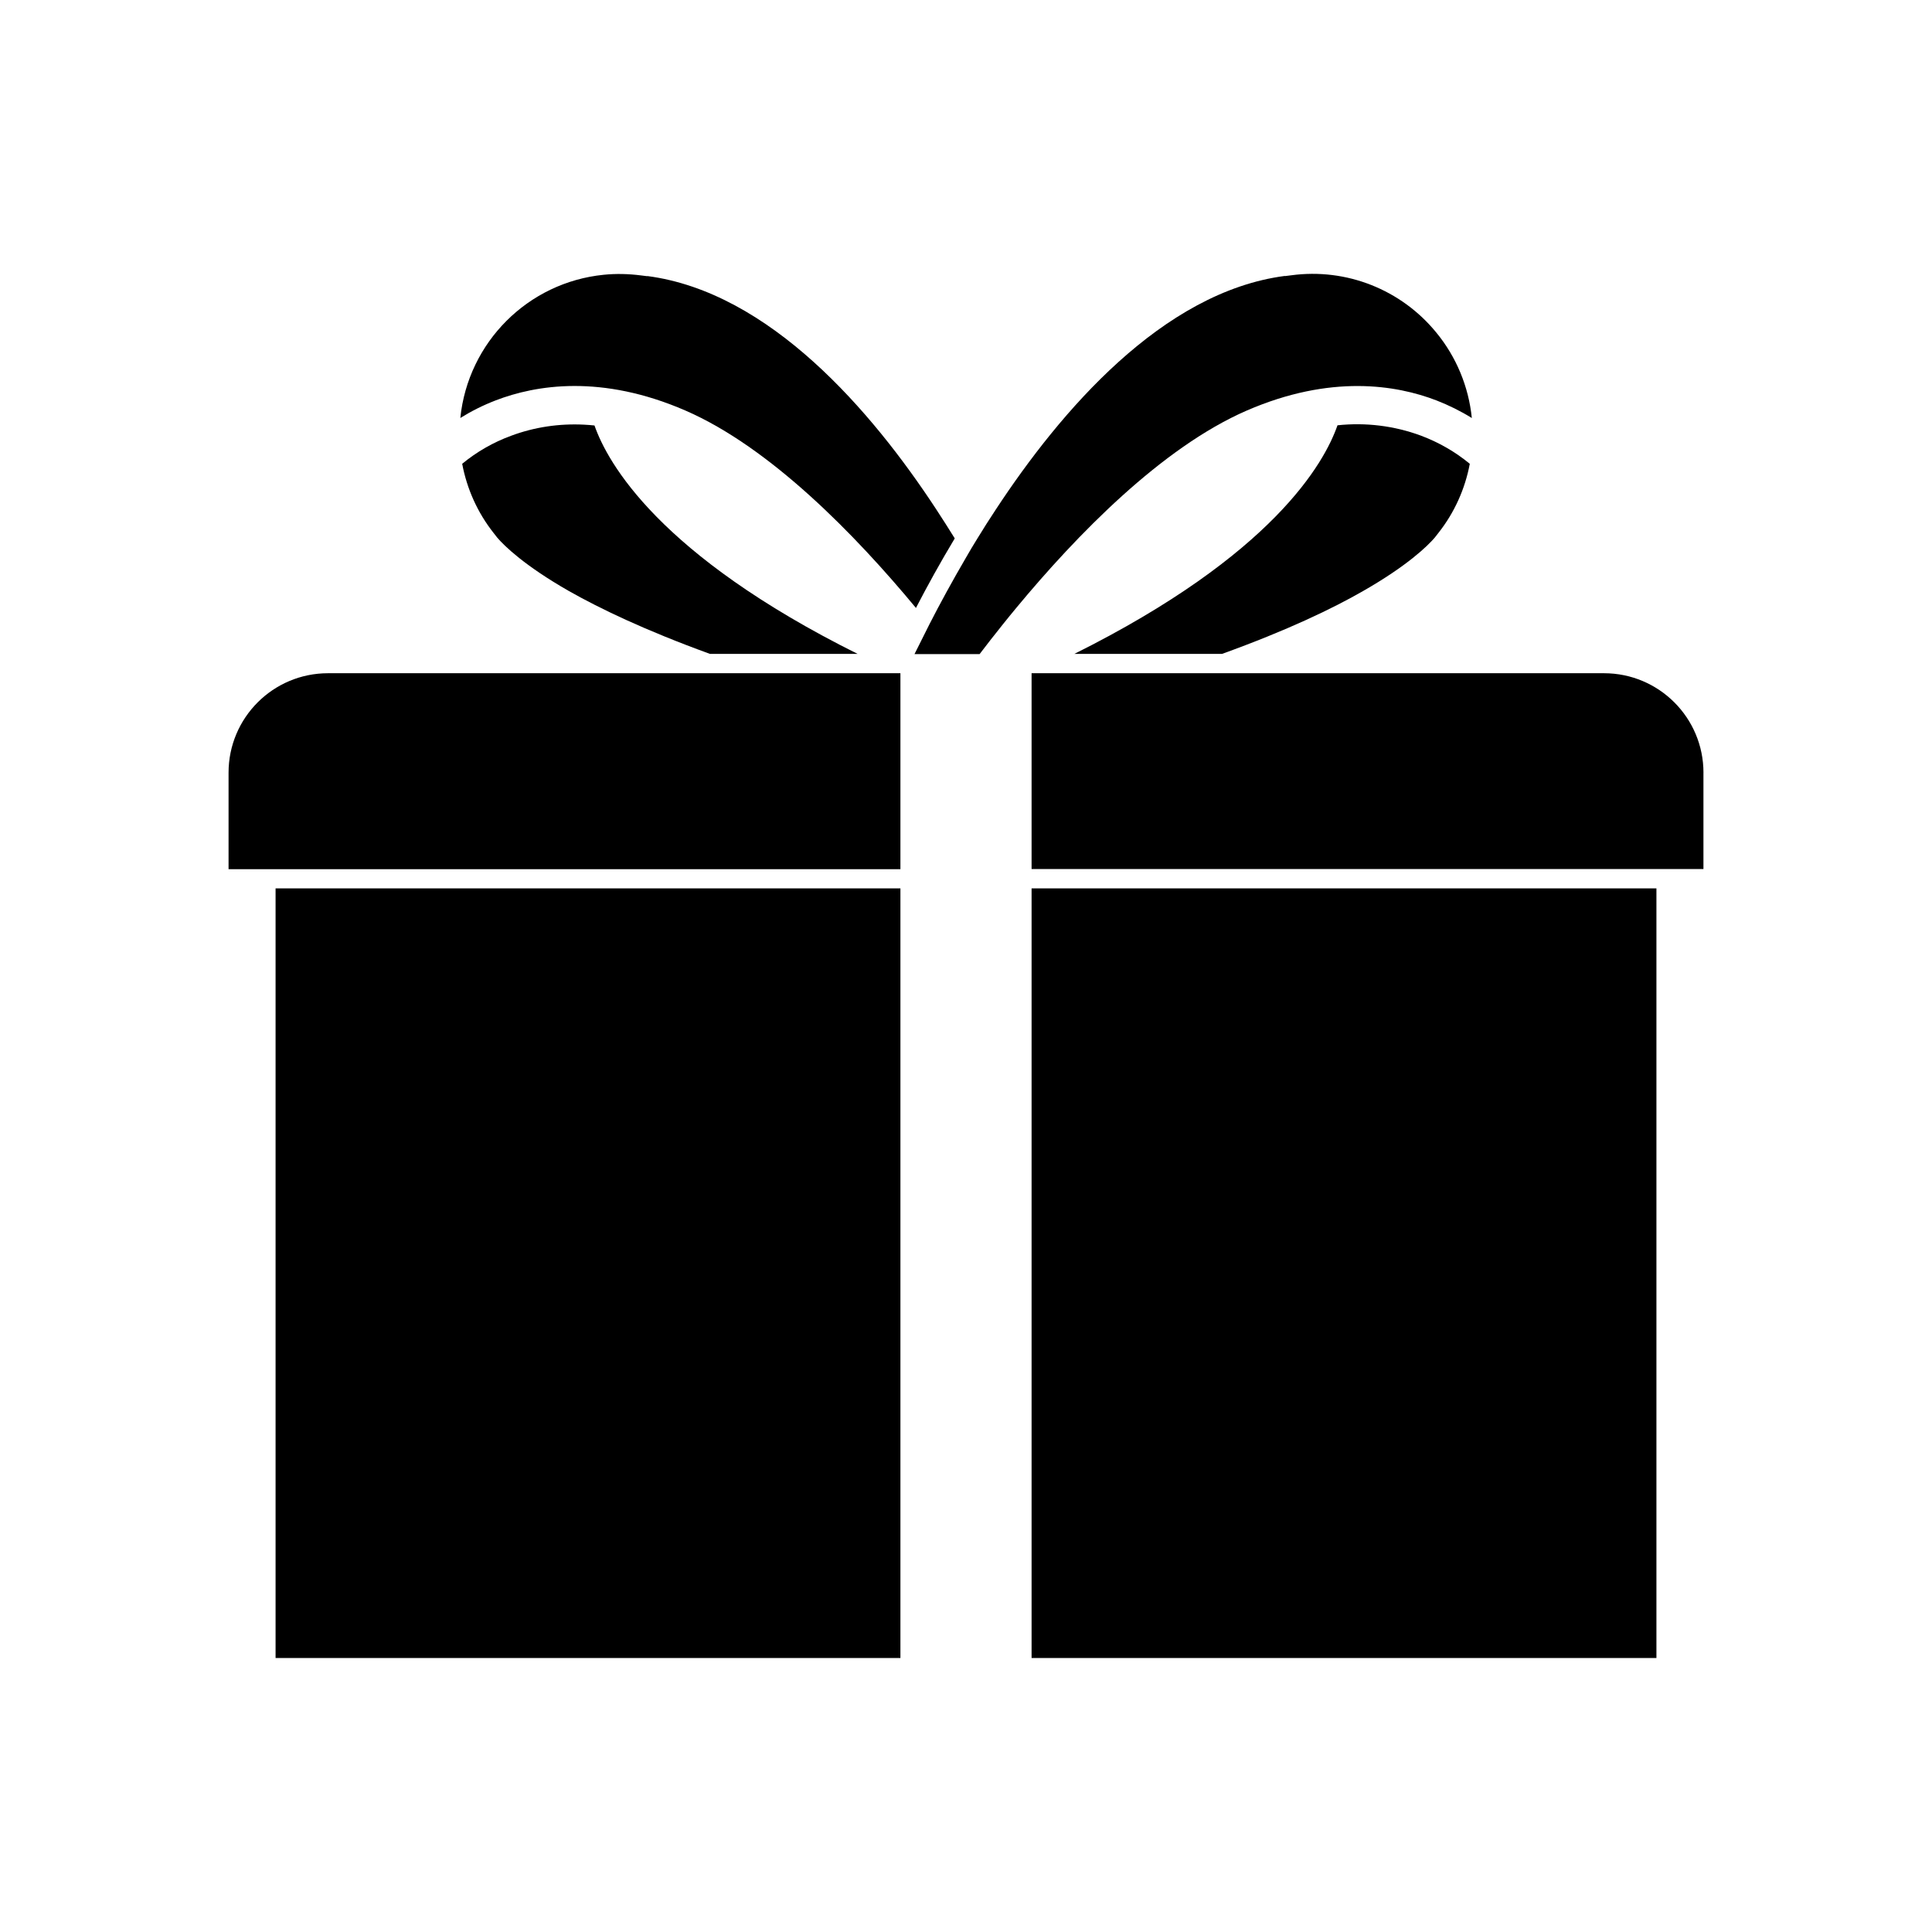
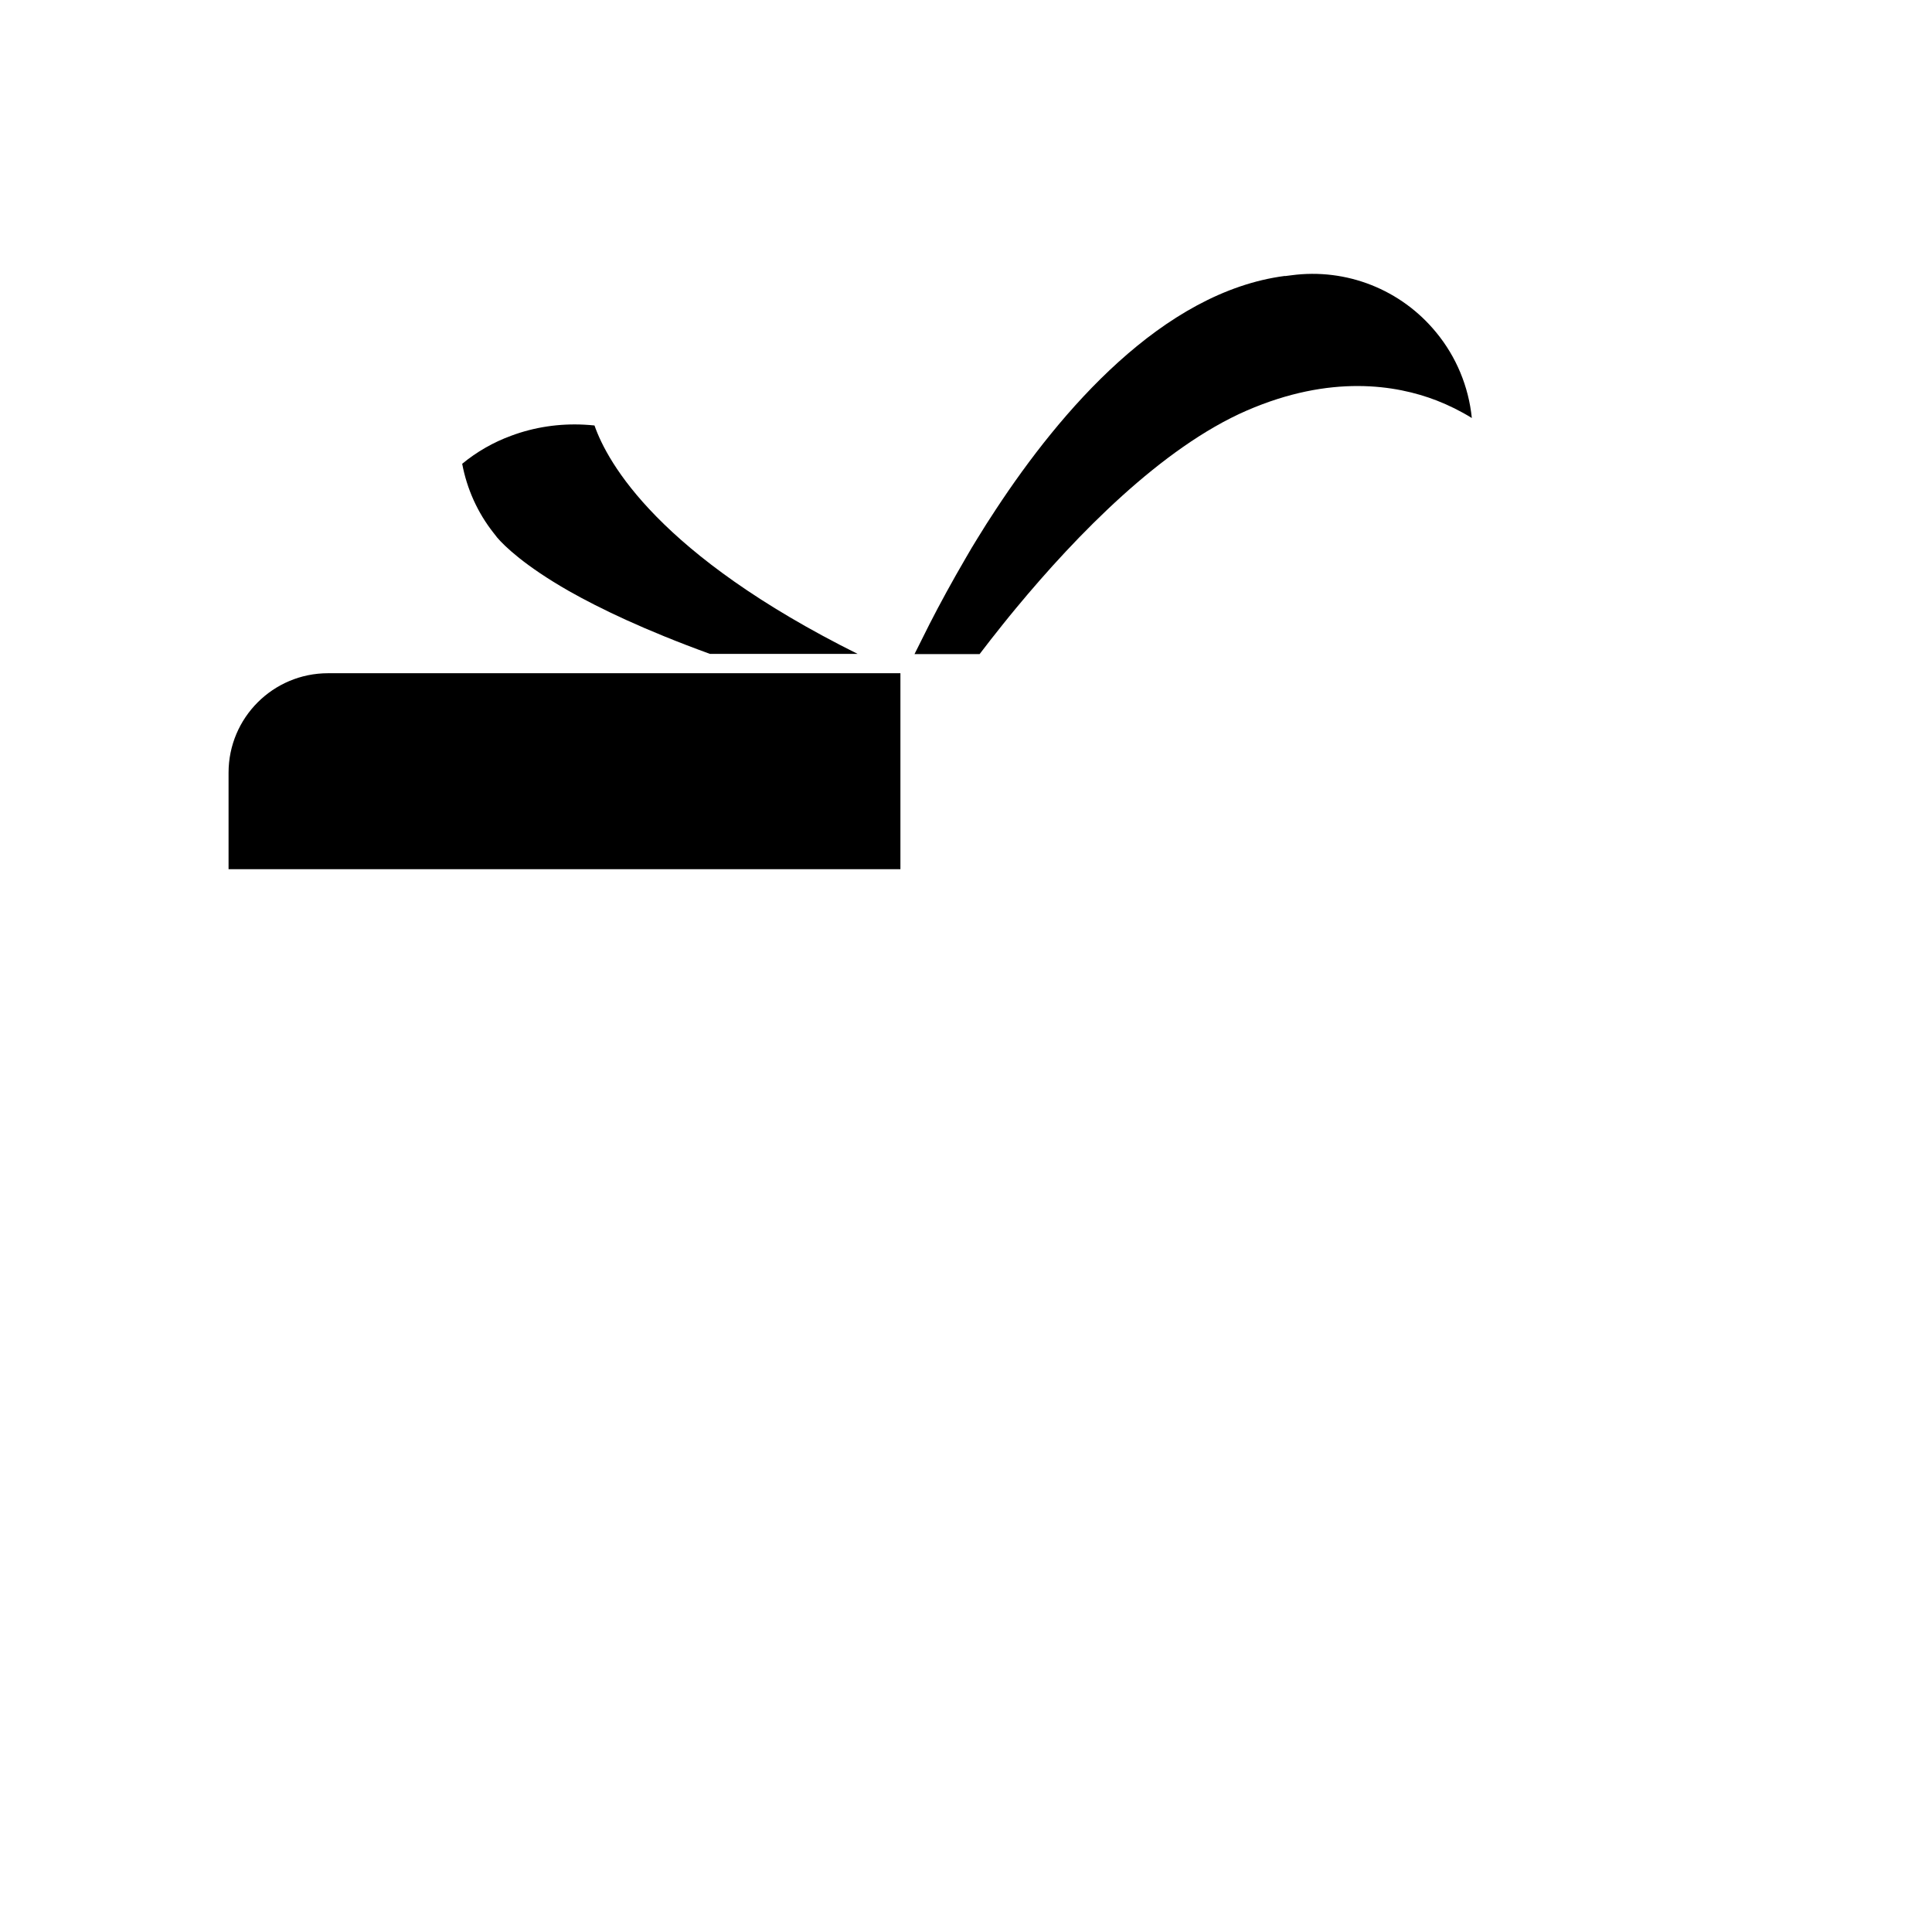
<svg xmlns="http://www.w3.org/2000/svg" fill="#000000" width="800px" height="800px" version="1.1" viewBox="144 144 512 512">
  <g>
-     <path d="m417.38 379.43h165.59v203.96h-165.59z" />
-     <path d="m217.03 379.43h165.59v203.96h-165.59z" />
-     <path d="m397.02 286.68c-3.863 6.422-7.305 12.68-10.285 18.43-16.039-19.355-38.582-42.531-61.086-52.312-22.25-9.656-39.633-6.801-50.297-2.688-3.273 1.258-6.383 2.812-9.363 4.66 2.059-20.07 17.926-35.938 37.996-37.953 3.273-0.336 6.59-0.25 9.867 0.168l1.68 0.211v-0.043c32.453 4.242 59.492 35.77 76.535 61.758 1.719 2.606 3.356 5.207 4.953 7.769z" />
    <path d="m371.28 317.29h-39.129c-17.34-6.297-29.305-12.09-37.324-16.625-11.84-6.758-17.129-11.965-19.02-14.148l-1.051-1.344c-4.199-5.332-7.012-11.586-8.27-18.262 3.863-3.191 8.27-5.711 12.973-7.43 6.172-2.309 12.762-3.273 19.355-2.938 0.922 0.043 1.848 0.125 2.731 0.211 3.484 9.945 17.043 34.297 69.734 60.535z" />
-     <path d="m533.51 266.91c-1.258 6.676-4.074 12.93-8.27 18.262l-1.051 1.344c-1.891 2.184-7.18 7.391-19.02 14.148-7.977 4.578-19.984 10.371-37.324 16.625h-39.129c52.691-26.281 66.25-50.59 69.734-60.582 7.473-0.797 15.031 0.125 22.082 2.731 4.707 1.762 9.113 4.281 12.977 7.473z" />
    <path d="m534.05 254.78c-2.981-1.848-6.129-3.402-9.363-4.66-10.664-4.113-28.047-6.969-50.297 2.688-22.504 9.781-45.051 32.957-61.086 52.312-0.586 0.715-1.176 1.426-1.762 2.141-0.586 0.715-1.176 1.469-1.762 2.184-2.227 2.769-4.281 5.414-6.172 7.894h-17.254l0.547-1.09c1.051-2.141 2.184-4.41 3.402-6.801 2.812-5.5 6.086-11.504 9.742-17.758 0.504-0.84 0.965-1.68 1.469-2.519 0.504-0.84 1.008-1.637 1.512-2.477 1.555-2.562 3.191-5.121 4.914-7.727 17.086-25.988 44.082-57.602 76.578-61.844v0.043l1.68-0.211c14.609-1.973 29.137 3.777 38.457 15.199 5.277 6.418 8.555 14.309 9.395 22.625z" />
-     <path d="m595.43 348.78v25.527h-178.05v-51.895h151.69c14.57 0 26.367 11.801 26.367 26.367z" />
    <path d="m382.62 322.41v51.934l-178.05 0.004v-25.57c0-14.57 11.797-26.367 26.367-26.367z" />
  </g>
</svg>